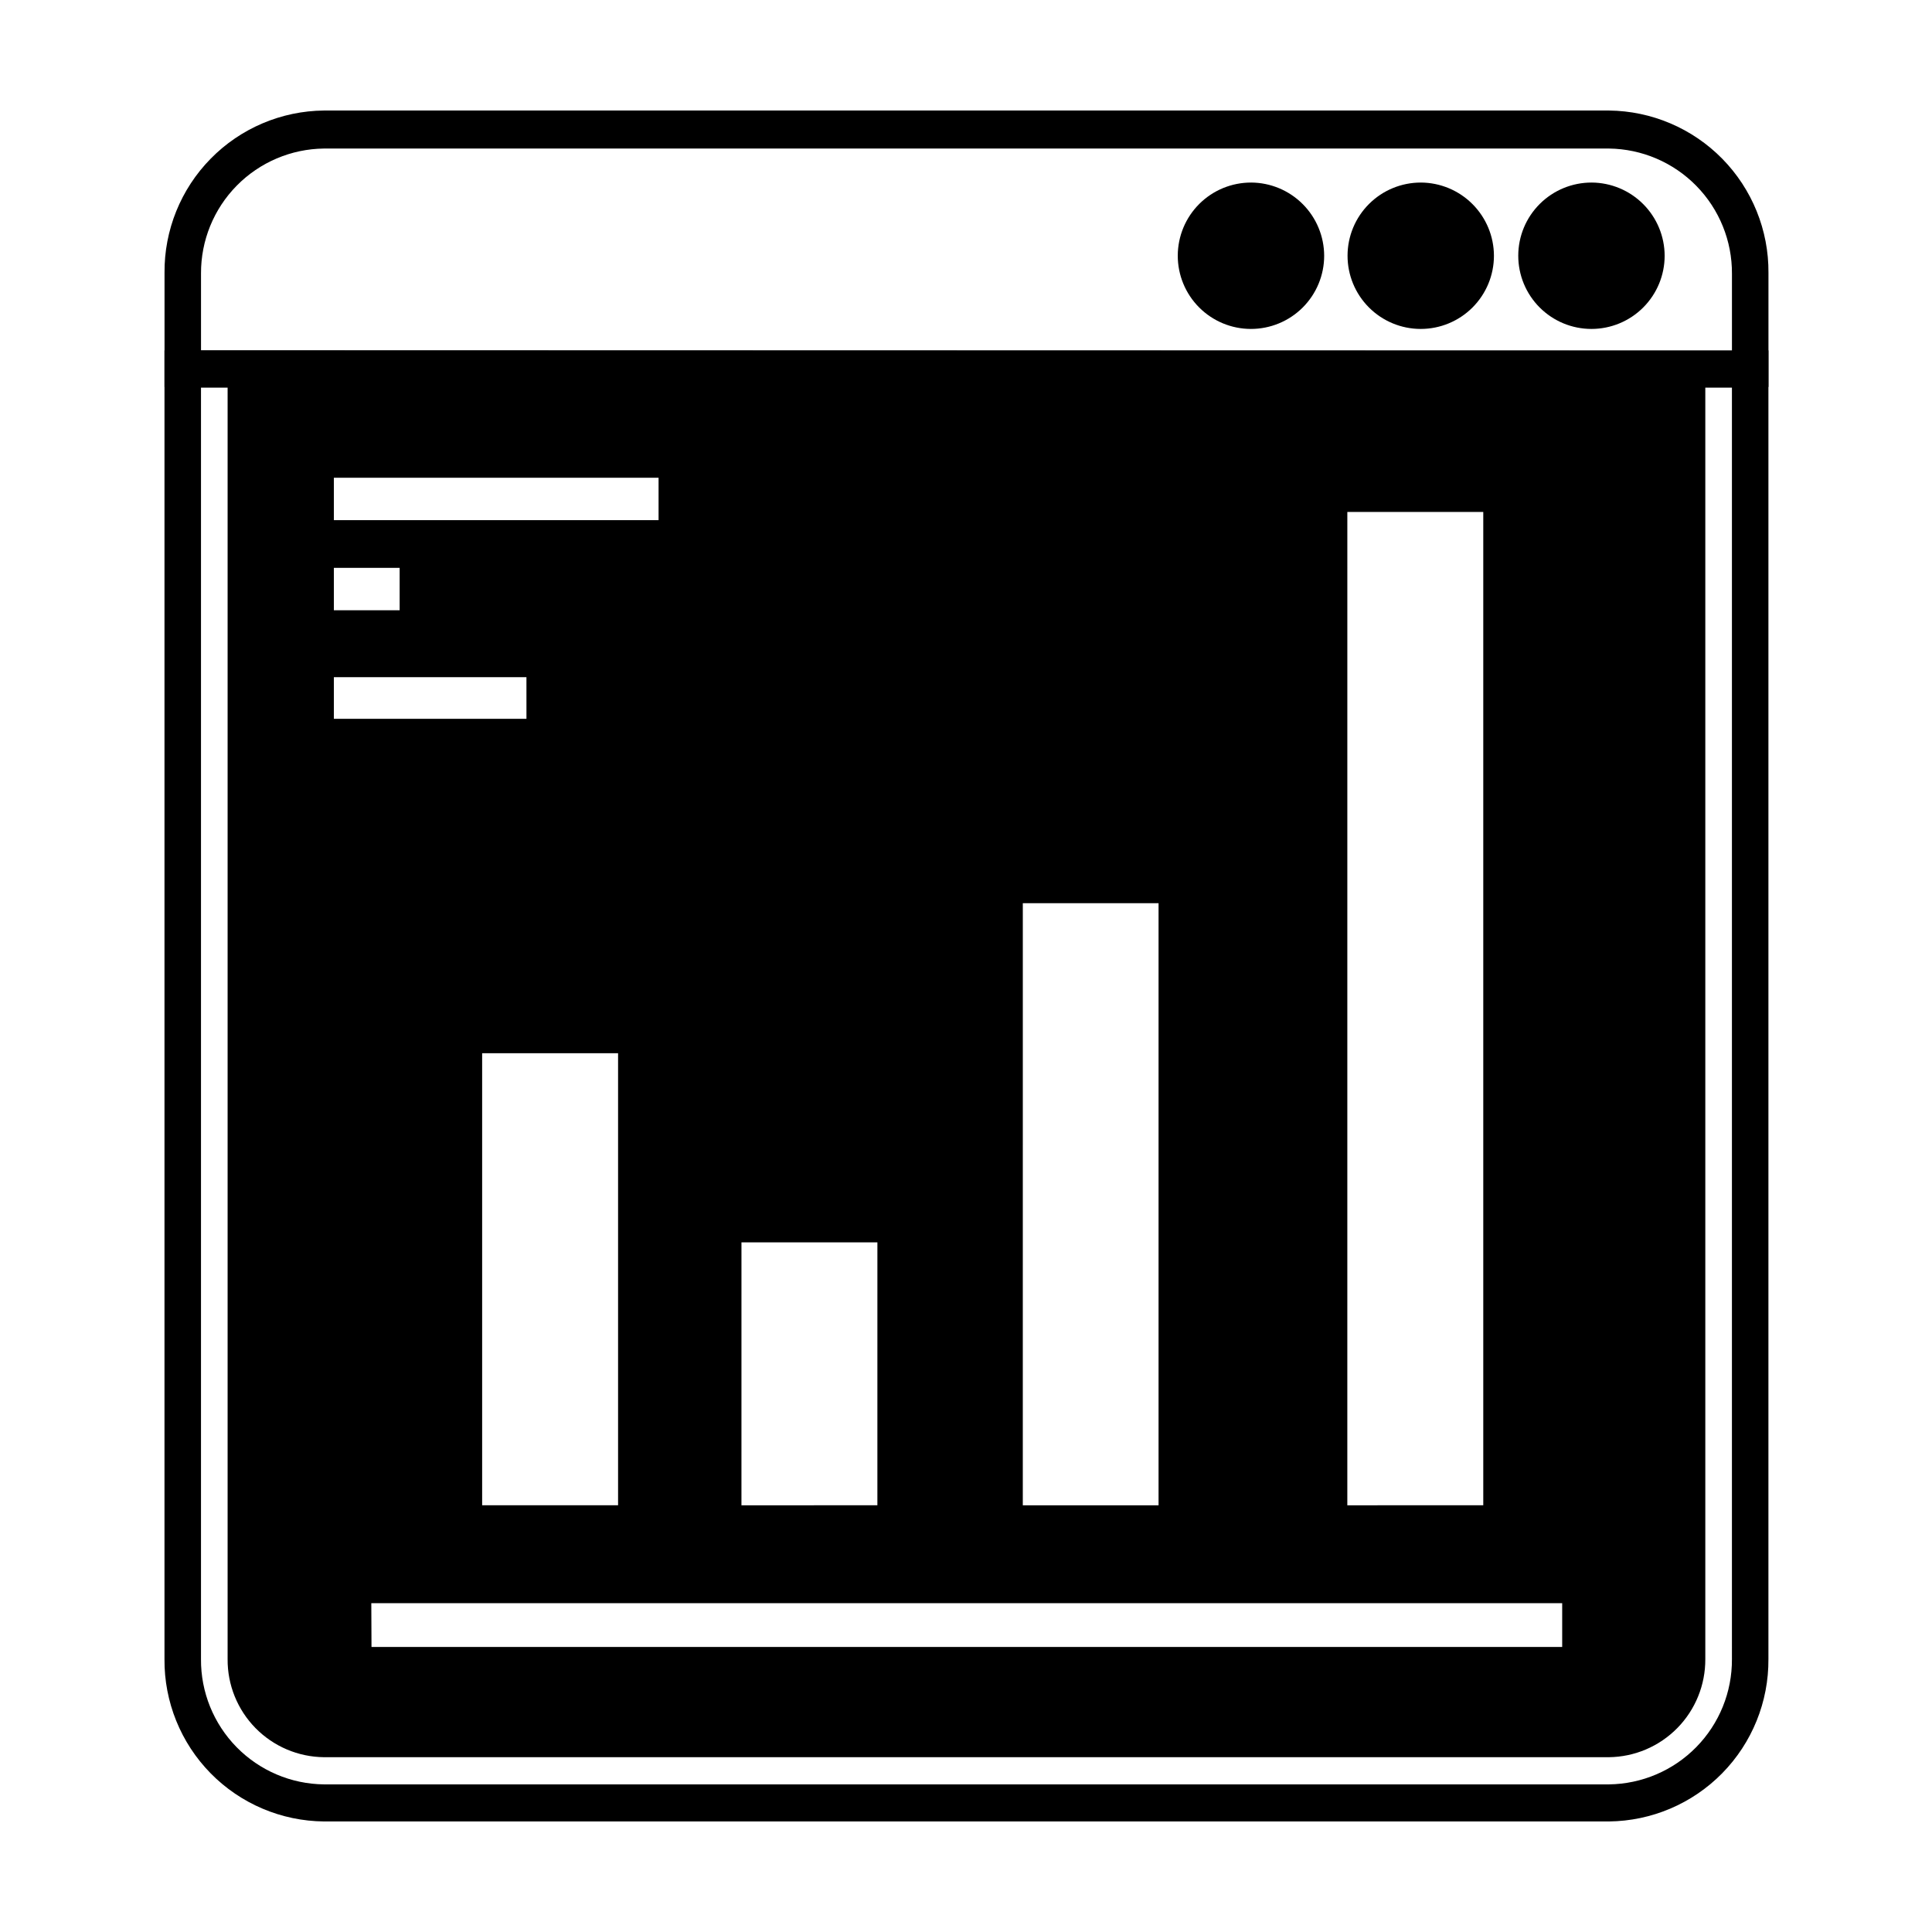
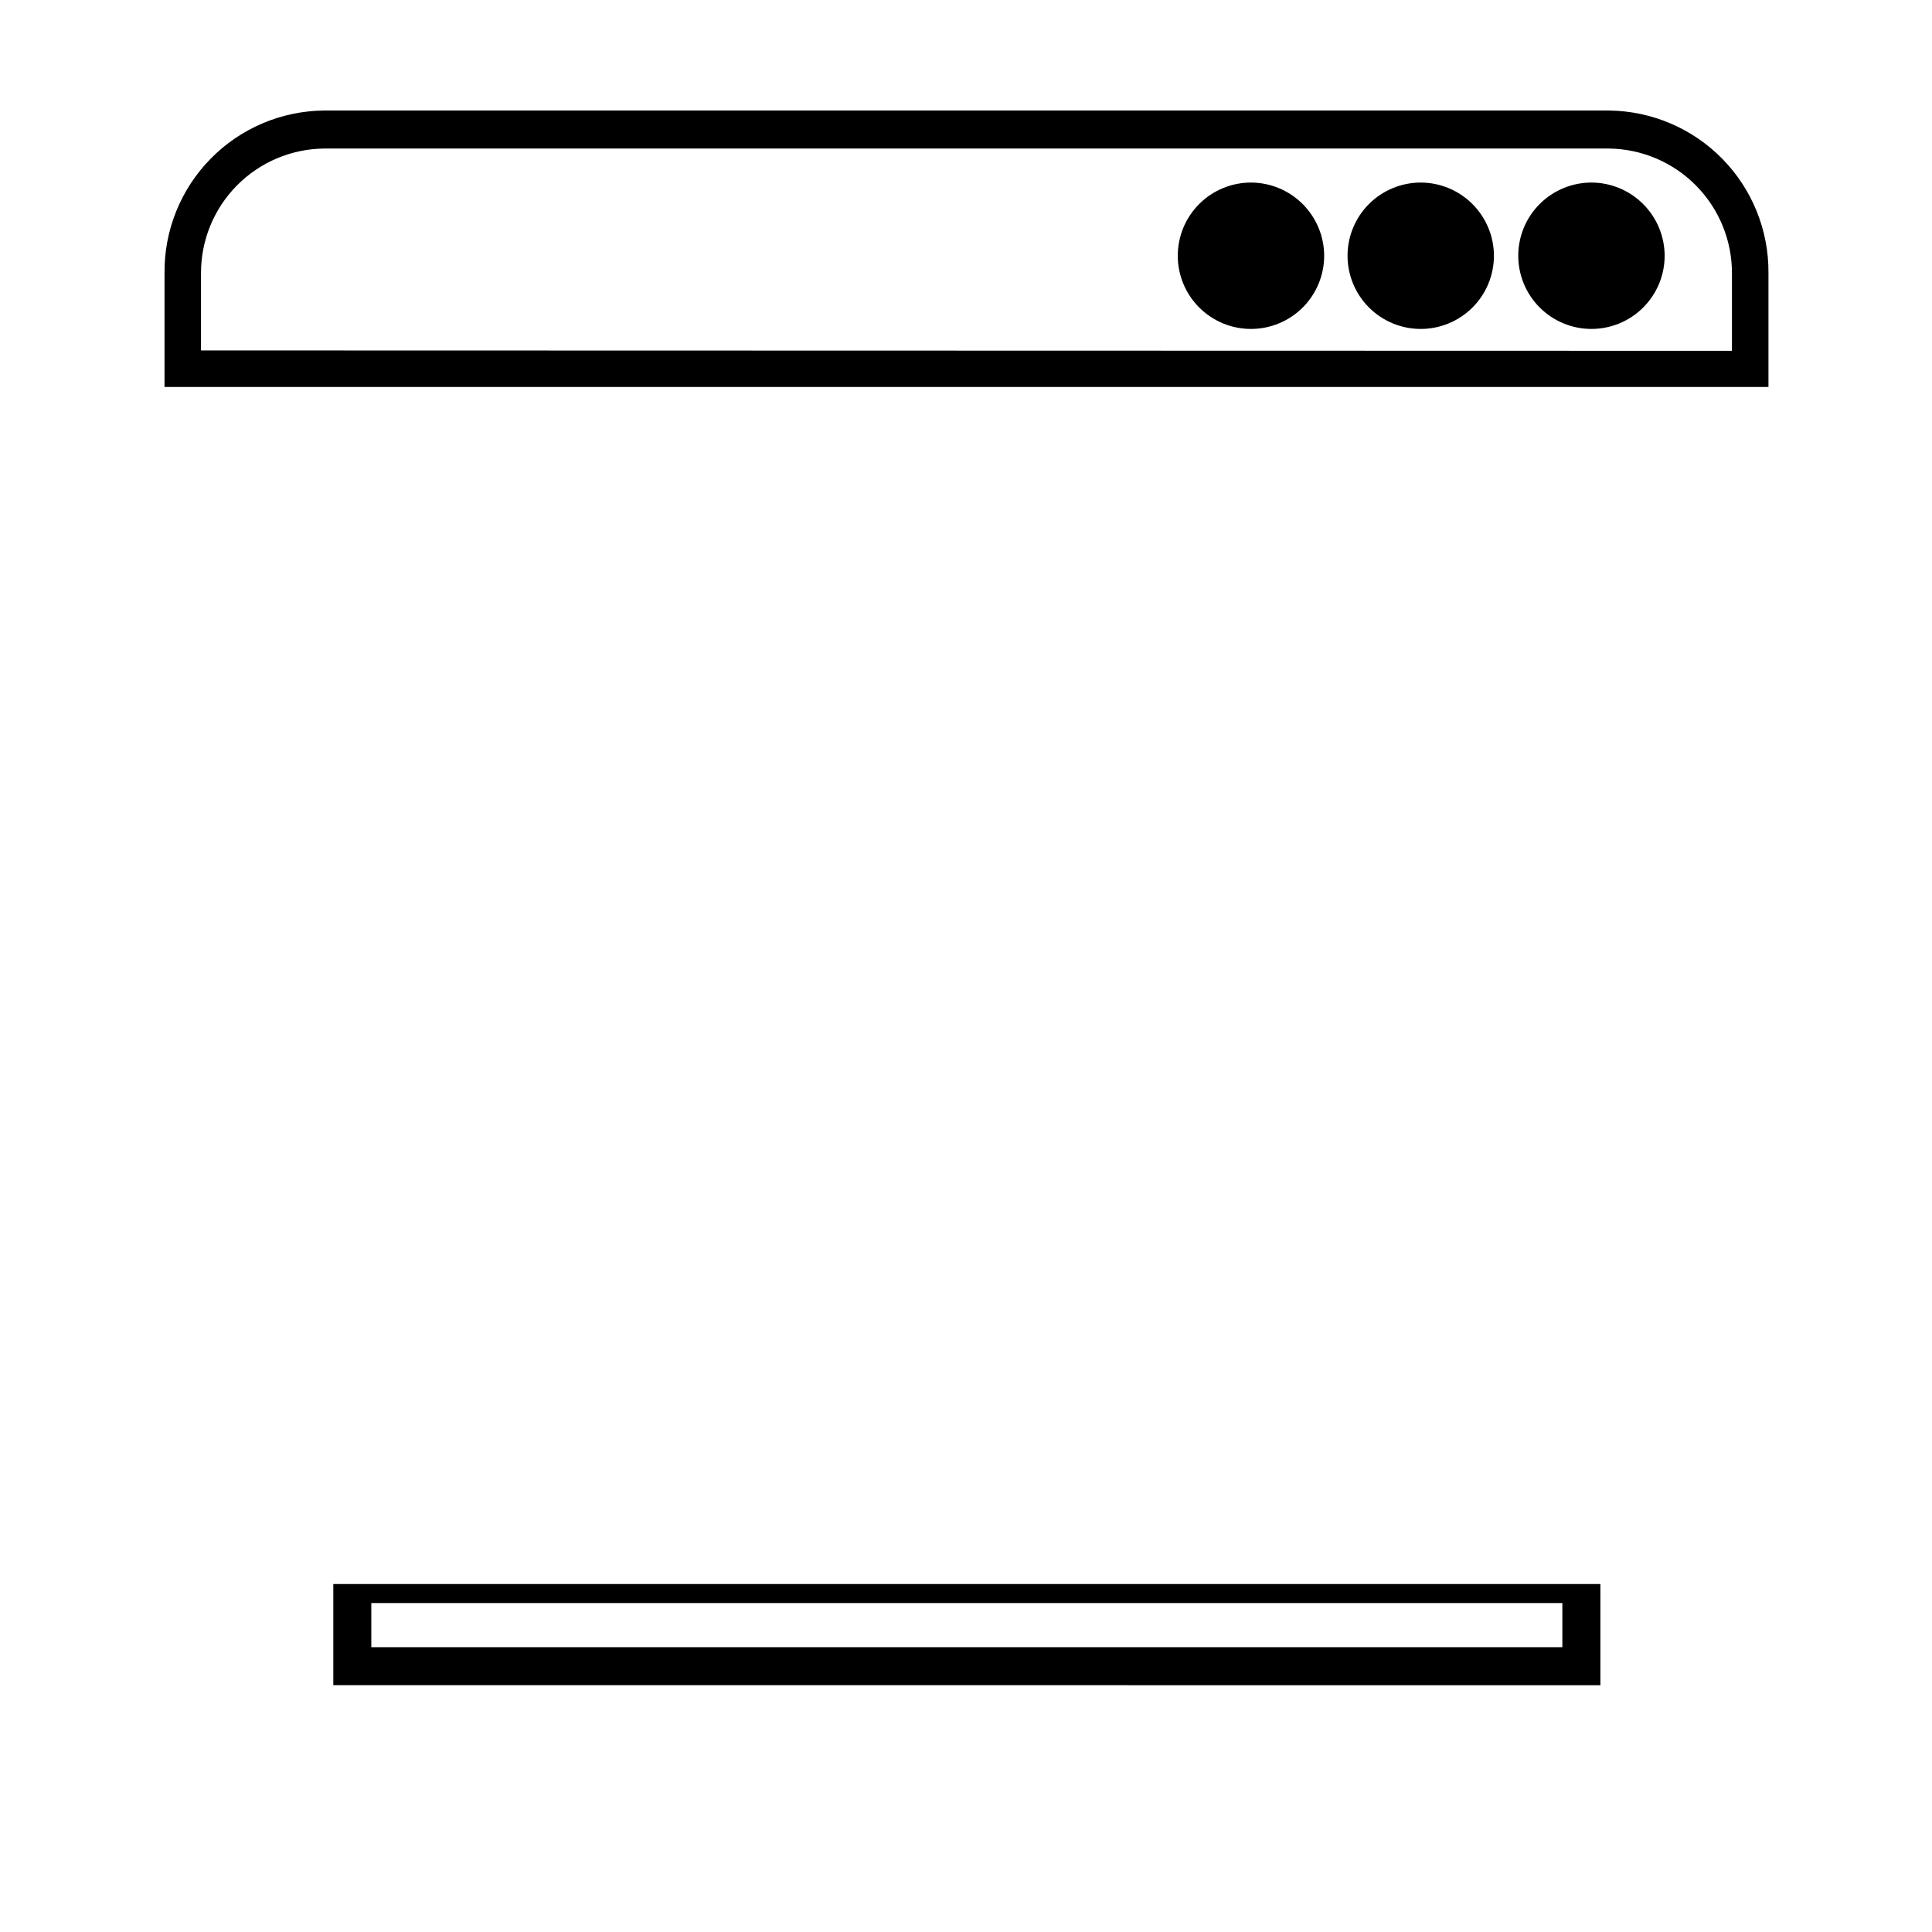
<svg xmlns="http://www.w3.org/2000/svg" fill="#000000" width="800px" height="800px" version="1.1" viewBox="144 144 512 512">
  <g>
    <path d="m475.57 192.38c-5.148-0.012-10.09 2.019-13.738 5.652-3.644 3.629-5.699 8.562-5.711 13.711-0.008 5.148 2.031 10.086 5.664 13.73 3.637 3.644 8.57 5.695 13.719 5.699 5.144 0.004 10.082-2.039 13.727-5.676 3.641-3.637 5.688-8.574 5.688-13.723-0.016-5.129-2.055-10.047-5.68-13.68-3.625-3.637-8.535-5.688-13.668-5.715z" />
    <path d="m520.56 192.38c-5.144-0.012-10.086 2.019-13.734 5.652-3.648 3.629-5.703 8.562-5.711 13.711-0.008 5.148 2.027 10.086 5.664 13.73 3.633 3.644 8.566 5.695 13.715 5.699 5.148 0.004 10.086-2.039 13.727-5.676 3.641-3.637 5.688-8.574 5.688-13.723-0.012-5.129-2.055-10.047-5.68-13.68-3.621-3.637-8.535-5.688-13.668-5.715z" />
    <path d="m565.8 192.38c-5.144-0.012-10.086 2.019-13.734 5.652-3.648 3.629-5.703 8.562-5.711 13.711-0.008 5.148 2.027 10.086 5.664 13.73 3.633 3.644 8.566 5.695 13.715 5.699s10.086-2.039 13.727-5.676c3.641-3.637 5.688-8.574 5.688-13.723-0.012-5.129-2.055-10.047-5.68-13.68-3.621-3.637-8.535-5.688-13.668-5.715z" />
    <path d="m232.33 563.79v26.801l335.79 0.004v-26.805zm325.71 16.727h-315.64v-11.688h315.64z" />
-     <path d="m187.59 236.86v346.82c-0.094 11.309 4.305 22.191 12.23 30.262 7.926 8.066 18.73 12.656 30.039 12.762h340.52c11.305-0.117 22.102-4.715 30.023-12.777 7.922-8.066 12.328-18.941 12.246-30.246v-346.82zm415.39 346.82c0.055 8.719-3.344 17.102-9.453 23.324-6.106 6.219-14.426 9.77-23.145 9.875h-340.52c-8.723-0.09-17.051-3.637-23.16-9.863-6.109-6.223-9.504-14.613-9.438-23.336v-336.95h7.055v336.95c-0.055 6.832 2.606 13.406 7.394 18.281 4.789 4.875 11.316 7.648 18.148 7.715h340.52c6.828-0.078 13.348-2.859 18.133-7.731 4.789-4.871 7.449-11.438 7.41-18.266v-336.95h7.055zm-353.07-289.19v11.234h-17.434v-11.234zm-17.434-12.645v-11.234h86.051v11.234zm51.035 41.613 0.004 11.035h-51.039v-11.035zm24.285 99.656v119.8h-36.023v-119.8zm-65.496 145.7 315.74-0.004v11.688h-315.64zm98.191-25.895 0.004-69.68h36.023l-0.004 69.676zm74.562 0 0.004-159.56h35.973v159.56zm86 0 0.004-263.25h36.023v263.24z" />
    <path d="m570.39 173.29h-340.52c-11.309 0.105-22.113 4.695-30.039 12.766-7.926 8.066-12.324 18.949-12.23 30.258v30.23h425.06v-30.23c0.082-11.305-4.324-22.18-12.246-30.246-7.922-8.062-18.719-12.66-30.023-12.777zm-373.12 63.578v-20.402c-0.039-8.703 3.363-17.07 9.473-23.273 6.106-6.199 14.422-9.734 23.125-9.828h340.52c8.719 0.105 17.039 3.66 23.145 9.879 6.109 6.223 9.508 14.605 9.453 23.324v20.402z" />
  </g>
</svg>